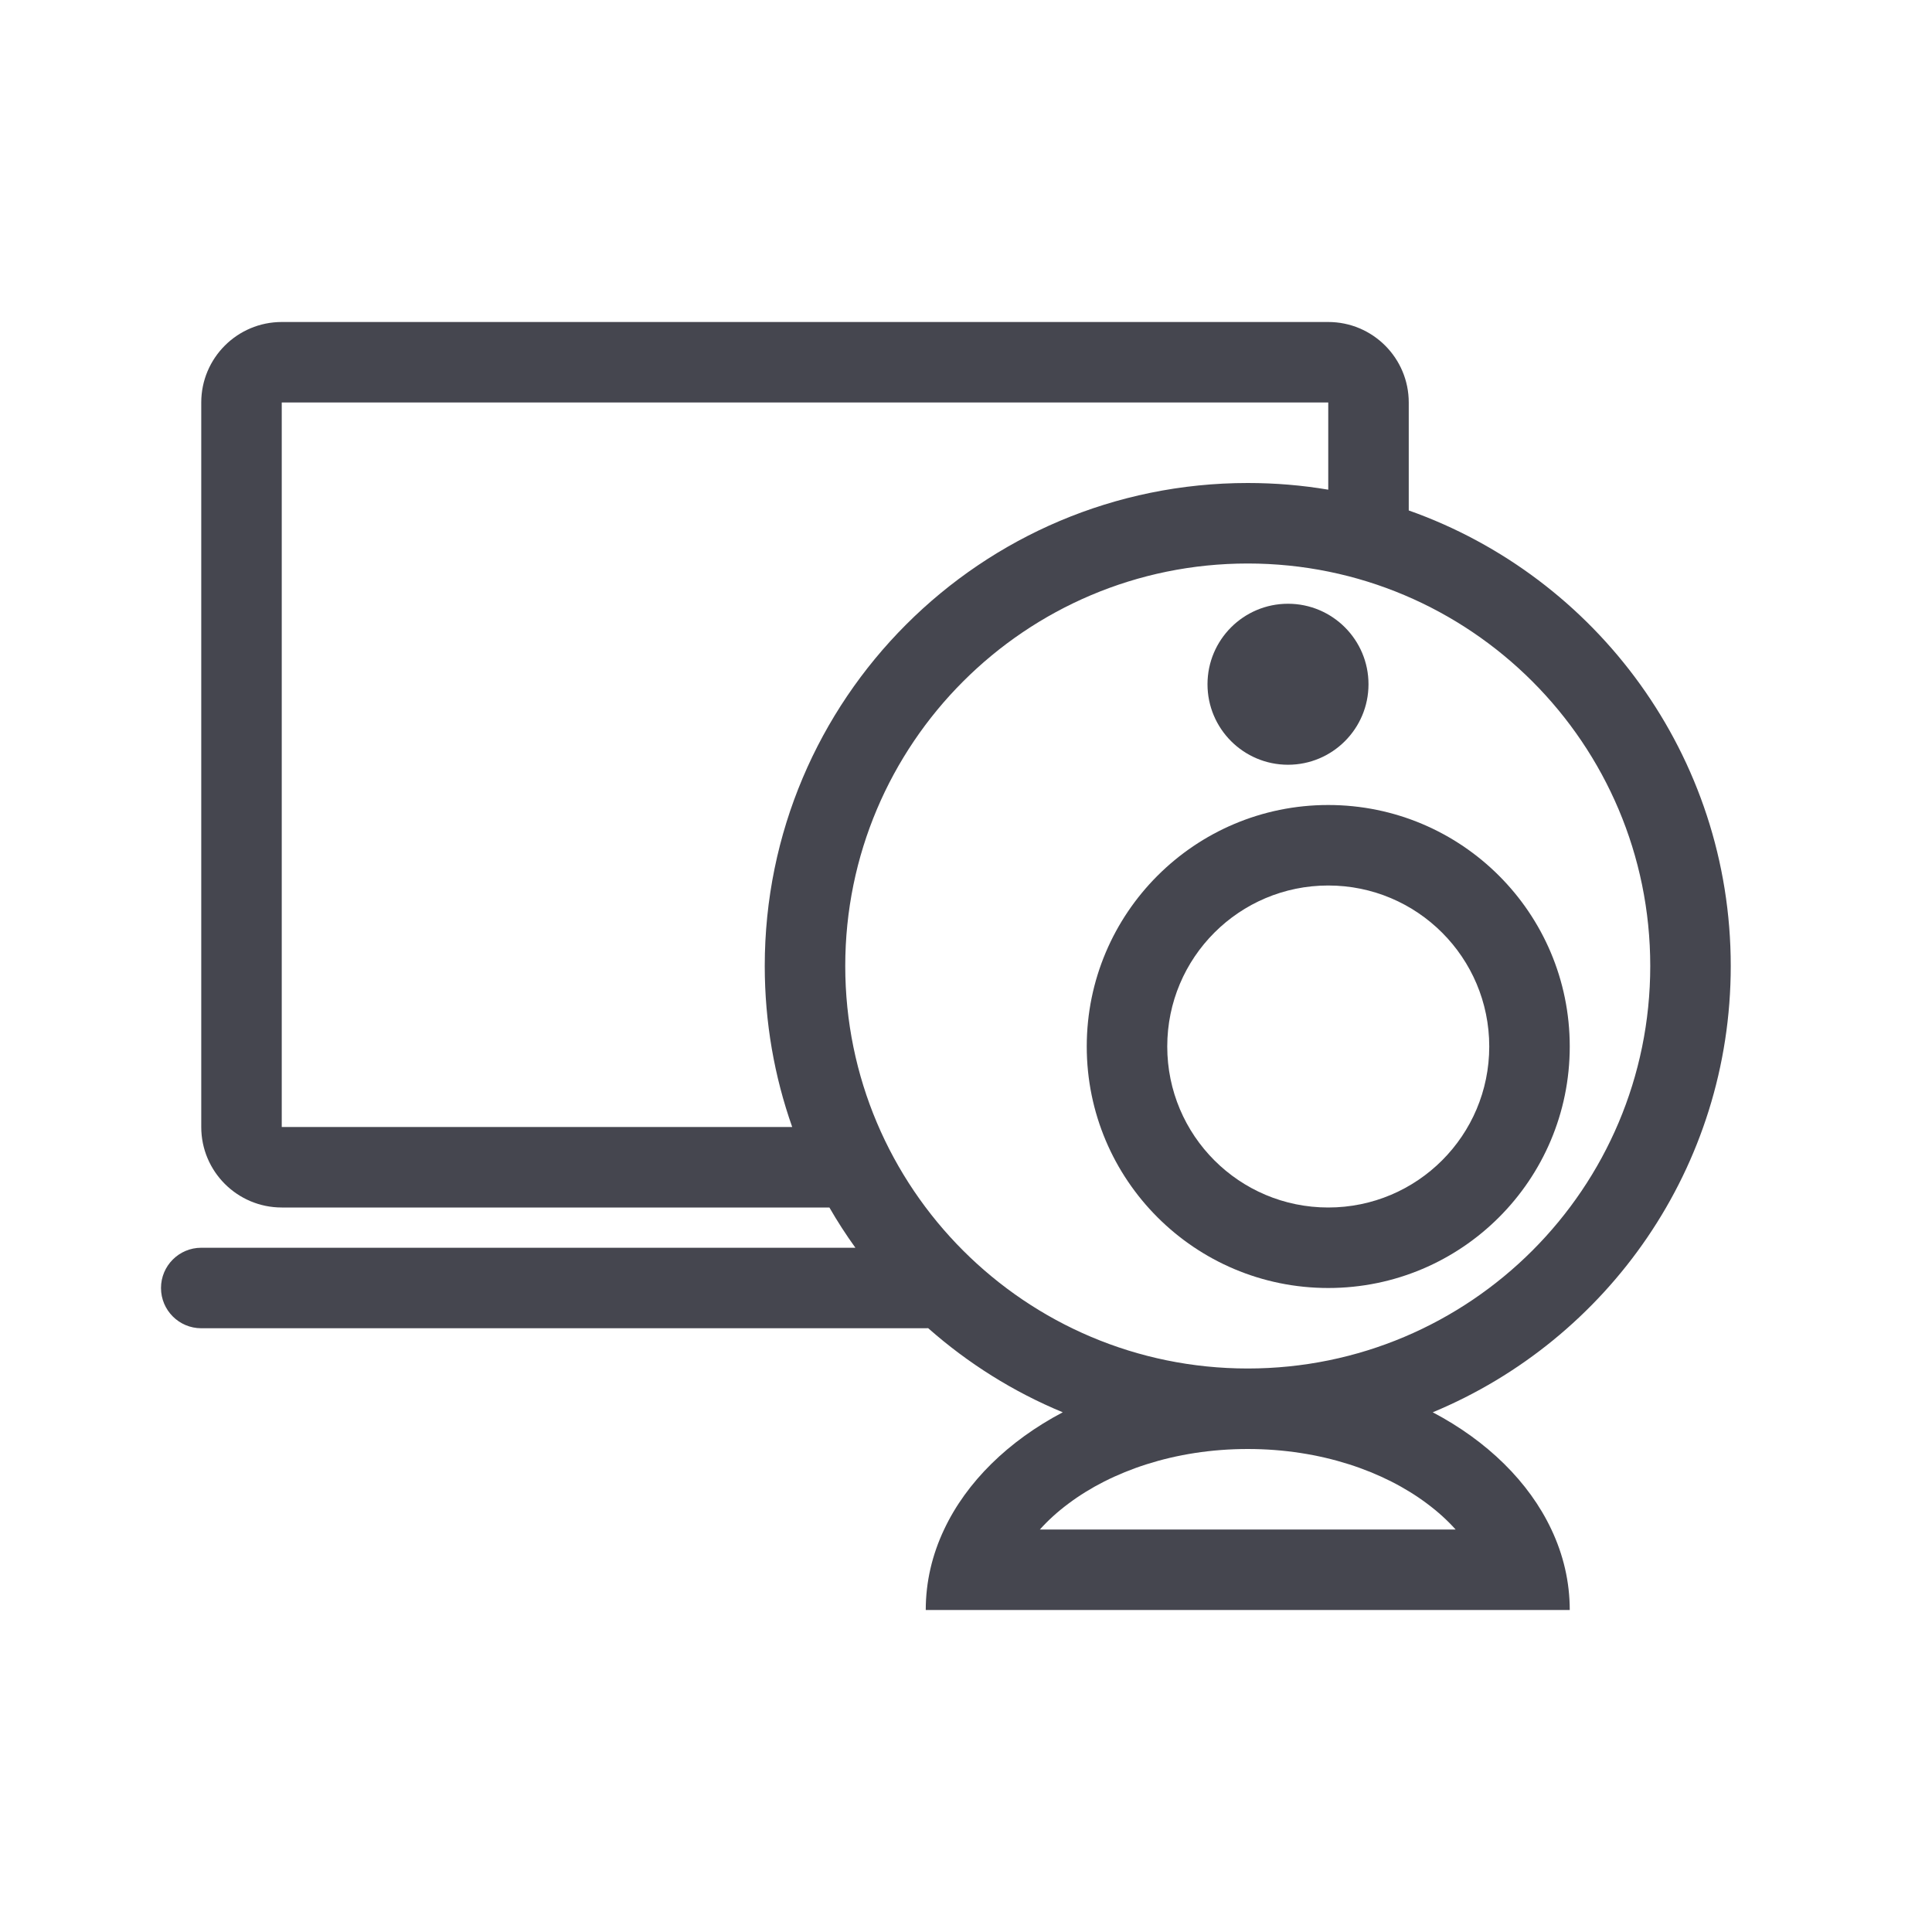
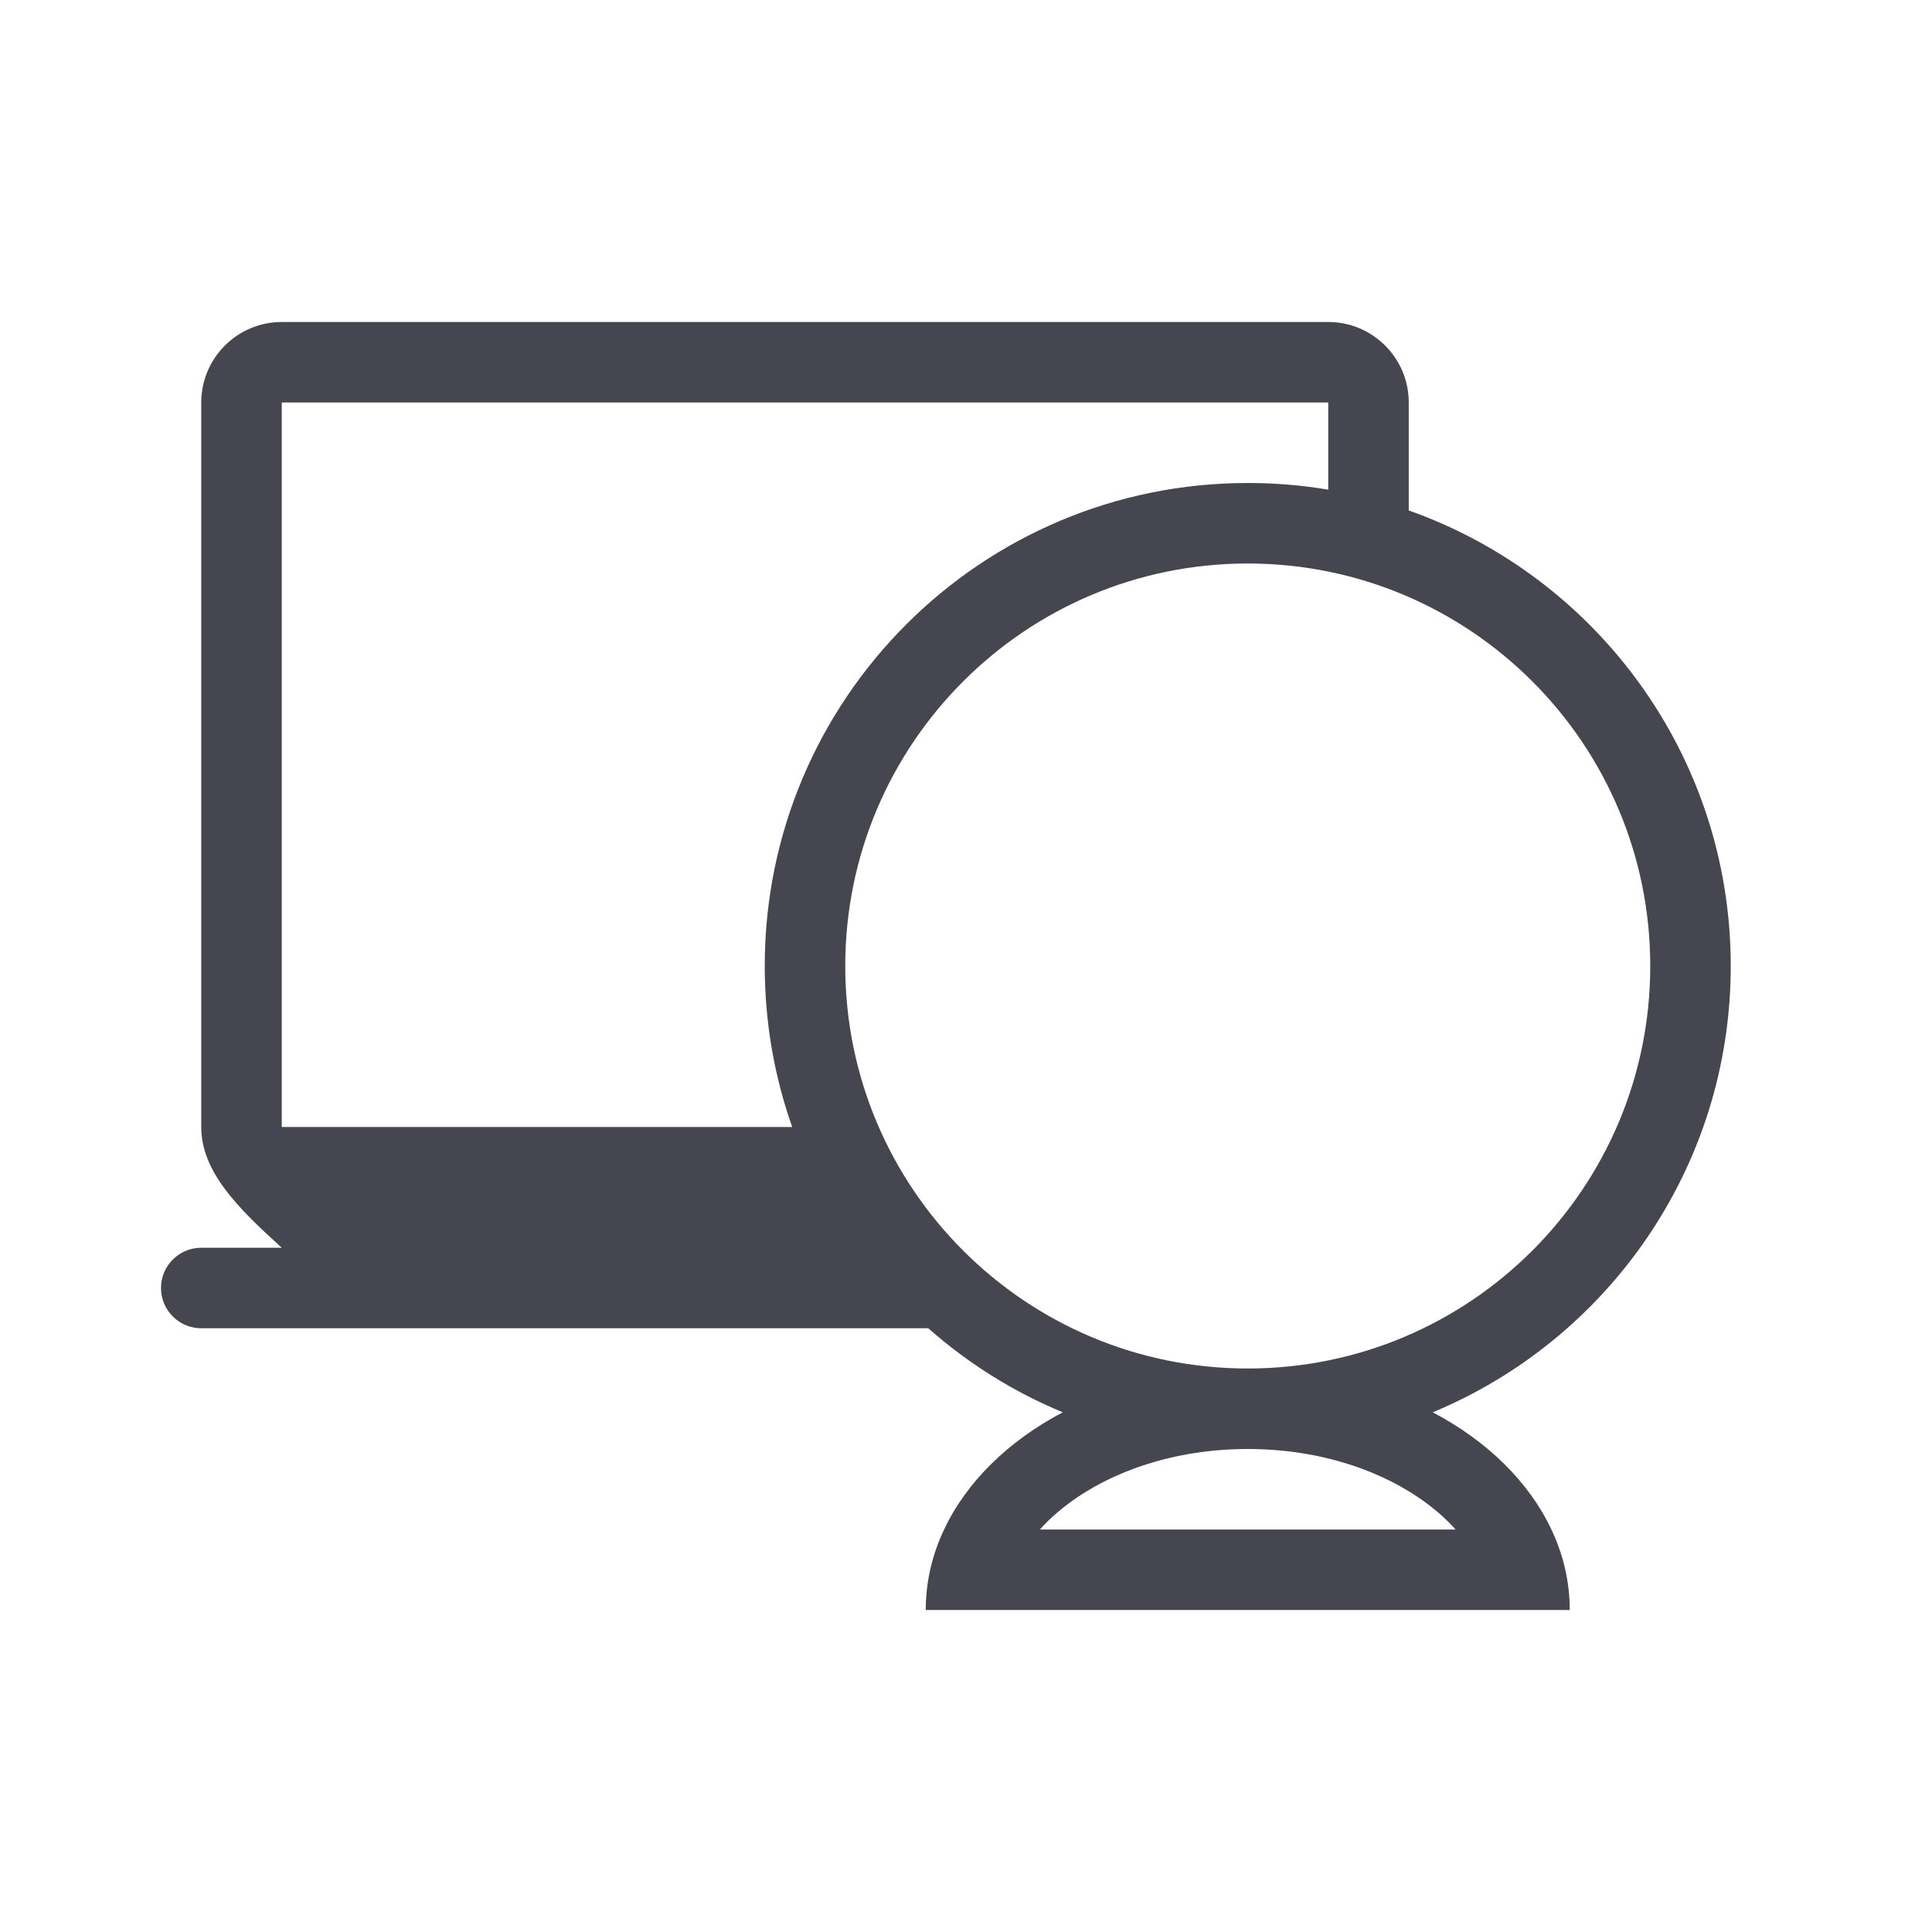
<svg xmlns="http://www.w3.org/2000/svg" width="24" height="24" viewBox="0 0 24 24" fill="none">
-   <path d="M16 7.5C15.448 7.5 15 7.948 15 8.5C15 9.052 15.448 9.5 16 9.5C16.552 9.5 17 9.052 17 8.5C17 7.948 16.552 7.5 16 7.5Z" fill="#45464F" />
-   <path fill-rule="evenodd" clip-rule="evenodd" d="M16.5 16C18.157 16 19.5 14.657 19.5 13C19.5 11.343 18.157 10 16.5 10C14.843 10 13.5 11.343 13.5 13C13.5 14.657 14.843 16 16.5 16ZM16.5 15C17.605 15 18.5 14.105 18.5 13C18.5 11.895 17.605 11 16.5 11C15.395 11 14.5 11.895 14.5 13C14.5 14.105 15.395 15 16.5 15Z" fill="#45464F" />
-   <path fill-rule="evenodd" clip-rule="evenodd" d="M2.5 5C2.5 4.448 2.948 4 3.5 4H16.5C17.052 4 17.5 4.448 17.5 5V6.341C19.83 7.165 21.5 9.388 21.5 12C21.5 14.5 19.971 16.642 17.798 17.544C18.472 17.899 18.993 18.407 19.272 19C19.42 19.313 19.5 19.649 19.5 20H11.5C11.5 19.649 11.58 19.313 11.728 19C12.007 18.407 12.528 17.899 13.202 17.544C12.586 17.289 12.022 16.934 11.53 16.499C11.52 16.5 11.51 16.5 11.5 16.5H2.5C2.224 16.5 2 16.276 2 16C2 15.724 2.224 15.5 2.5 15.5H10.626C10.51 15.339 10.402 15.172 10.303 15H3.5C2.948 15 2.5 14.552 2.5 14V5ZM9.841 14C9.62 13.374 9.5 12.701 9.5 12C9.5 8.686 12.186 6 15.5 6C15.841 6 16.175 6.028 16.5 6.083V5H3.5V14H9.841ZM15.5 17C18.261 17 20.5 14.761 20.5 12C20.5 9.239 18.261 7 15.5 7C12.739 7 10.5 9.239 10.5 12C10.5 14.761 12.739 17 15.5 17ZM13.272 18.679C13.806 18.278 14.591 18 15.5 18C16.409 18 17.194 18.278 17.728 18.679C17.865 18.781 17.983 18.889 18.082 19H12.918C13.017 18.889 13.135 18.781 13.272 18.679Z" fill="#45464F" />
+   <path fill-rule="evenodd" clip-rule="evenodd" d="M2.5 5C2.5 4.448 2.948 4 3.5 4H16.5C17.052 4 17.5 4.448 17.5 5V6.341C19.83 7.165 21.5 9.388 21.5 12C21.5 14.5 19.971 16.642 17.798 17.544C18.472 17.899 18.993 18.407 19.272 19C19.42 19.313 19.5 19.649 19.5 20H11.5C11.5 19.649 11.58 19.313 11.728 19C12.007 18.407 12.528 17.899 13.202 17.544C12.586 17.289 12.022 16.934 11.53 16.499C11.52 16.5 11.51 16.5 11.5 16.5H2.5C2.224 16.5 2 16.276 2 16C2 15.724 2.224 15.5 2.5 15.5H10.626H3.5C2.948 15 2.5 14.552 2.5 14V5ZM9.841 14C9.62 13.374 9.5 12.701 9.5 12C9.5 8.686 12.186 6 15.5 6C15.841 6 16.175 6.028 16.5 6.083V5H3.5V14H9.841ZM15.5 17C18.261 17 20.5 14.761 20.5 12C20.5 9.239 18.261 7 15.5 7C12.739 7 10.5 9.239 10.5 12C10.5 14.761 12.739 17 15.5 17ZM13.272 18.679C13.806 18.278 14.591 18 15.5 18C16.409 18 17.194 18.278 17.728 18.679C17.865 18.781 17.983 18.889 18.082 19H12.918C13.017 18.889 13.135 18.781 13.272 18.679Z" fill="#45464F" />
</svg>